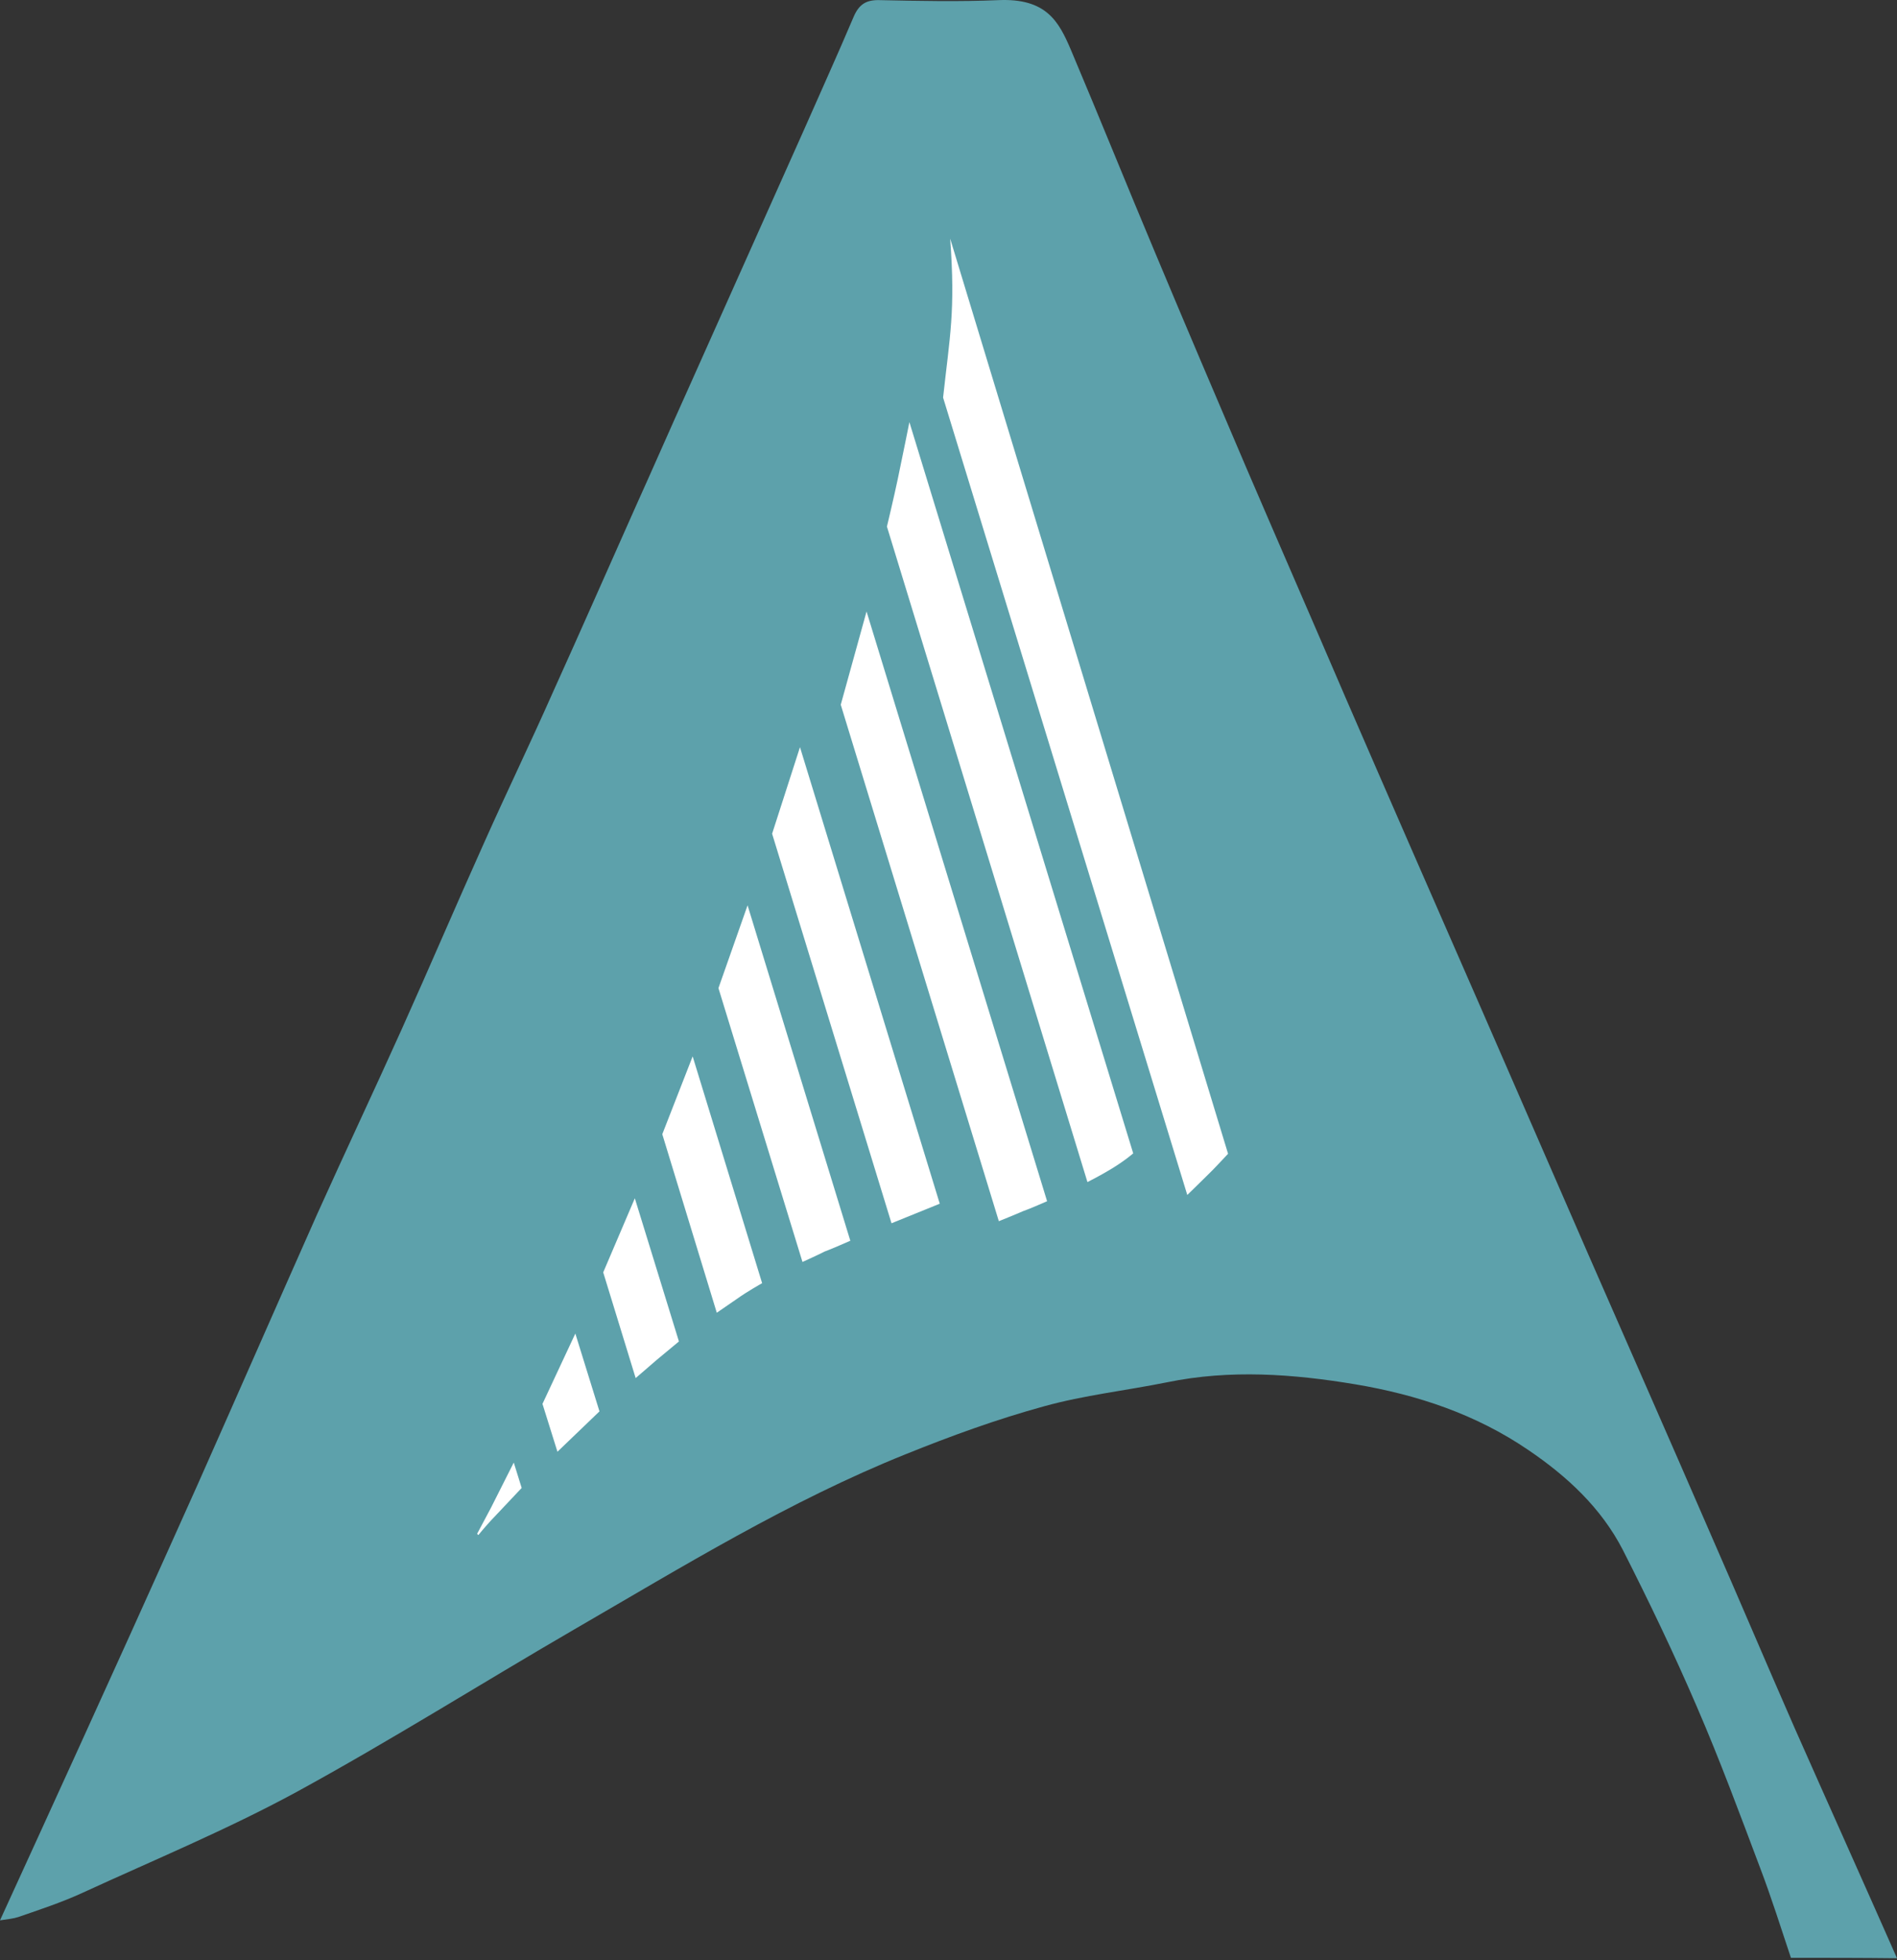
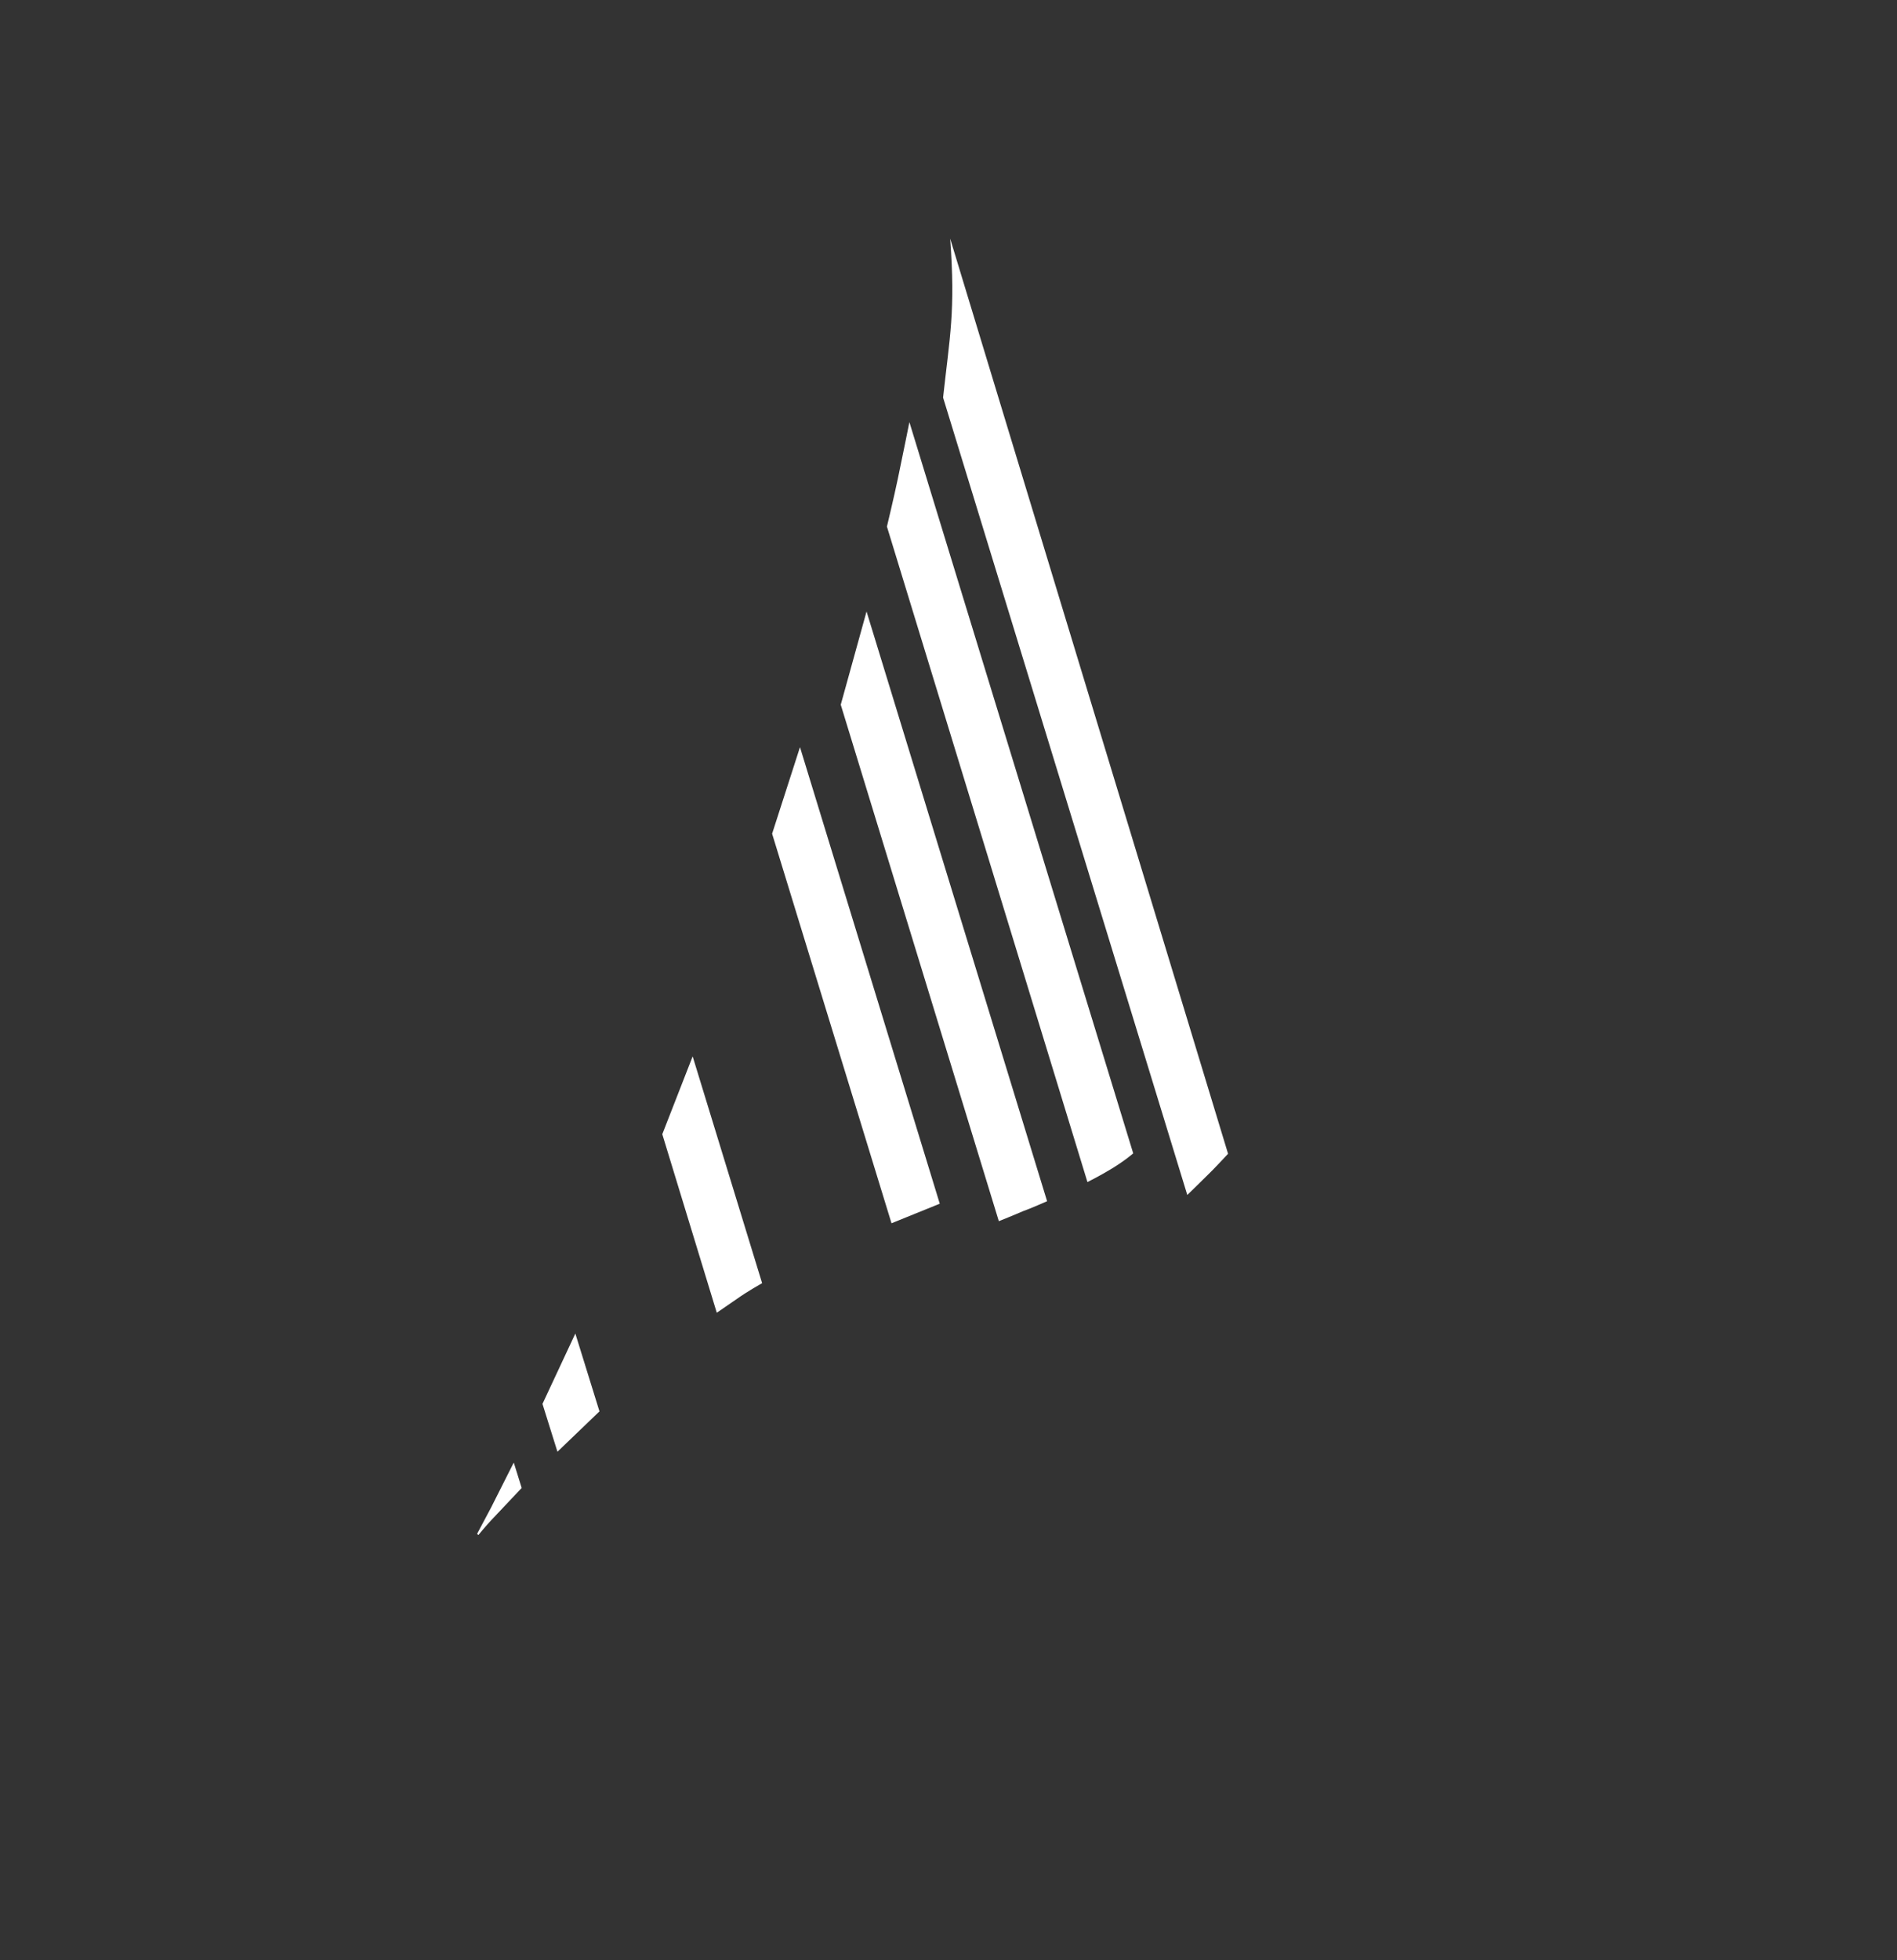
<svg xmlns="http://www.w3.org/2000/svg" width="100%" height="100%" viewBox="0 0 456 471" version="1.1" xml:space="preserve" style="fill-rule:evenodd;clip-rule:evenodd;stroke-linejoin:round;stroke-miterlimit:2;">
  <rect x="0" y="0" width="456" height="471" fill="#333333" stroke="none" />
  <g transform="matrix(1,0,0,1,-272.1,-264.769)">
    <g>
-       <path d="M702.6,735.2C700.2,728 697.9,720.7 695.2,713.6C690.3,700.6 685.5,687.6 680,674.9C674.5,662.1 668.5,649.6 662.2,637.2C657,627.1 648.8,619.5 639.5,613.2C626.9,604.6 612.8,599.9 597.9,597.4C582.9,594.9 567.8,593.8 552.7,596.9C542.8,598.9 532.7,600 523,602.7C511.7,605.8 500.7,609.8 489.8,614.2C461.9,625.4 436.2,641.2 410.3,656.2C387.9,669.2 366,683 343.3,695.4C326.7,704.4 309.1,711.7 291.9,719.6C286.9,721.9 281.7,723.6 276.5,725.4C275.3,725.8 274,725.9 272.1,726.2C278.7,711.8 284.9,698.2 291.1,684.6C295.2,675.6 299.3,666.5 303.4,657.5C308.8,645.5 314.2,633.6 319.6,621.5C329.2,599.9 338.7,578.2 348.3,556.6C355,541.7 362,526.9 368.7,512C375.4,497.1 381.8,482.1 388.5,467.2C393.9,455.1 399.7,443.1 405.1,430.9C411.8,416.1 418.3,401.3 424.9,386.5C429.1,377.2 433.2,367.8 437.4,358.5C446.7,337.7 456,316.9 465.3,296.1C469.3,287 473.4,278 477.3,268.8C478.6,265.8 480.3,264.7 483.6,264.8C493.1,265 502.6,265.2 512.1,264.8C523.6,264.3 526.6,269.9 529.5,276.7C536.4,293 543,309.4 549.9,325.8C557.1,343 564.4,360.1 571.7,377.2C579.6,395.6 587.6,413.9 595.5,432.3C606.3,457.2 617.2,482.1 628.1,507C636.7,526.7 645.3,546.5 653.9,566.2C663.7,588.6 673.6,611 683.3,633.4C690.1,648.9 696.7,664.5 703.5,680C711.6,698.3 719.8,716.5 728.1,735.3C719.4,735.2 711.1,735.2 702.6,735.2Z" style="fill:rgb(93,161,171);fill-rule:nonzero;" />
      <g>
        <path d="M567.3,542L500.5,322.1C501.8,339.6 500.4,345.6 498.8,360.3L557.5,551.9C557.5,551.9 560.7,548.8 562.5,547C563.4,546.2 567.3,542 567.3,542" style="fill:white;fill-rule:nonzero;" />
        <path d="M544.5,541.9L490.7,366.2C490.7,366.2 489.1,374.2 487.9,379.9C487,384.2 485.3,391.3 485.3,391.3L533.5,548.8C533.5,548.8 536.7,547.2 539.3,545.6C542.6,543.6 544.5,541.9 544.5,541.9" style="fill:white;fill-rule:nonzero;" />
        <path d="M523.8,553.4L480.4,411.7L474.2,434.1L512.2,558.2C512.2,558.2 516.2,556.6 518,555.8C519.5,555.3 523.8,553.4 523.8,553.4" style="fill:white;fill-rule:nonzero;" />
        <path d="M498,554L464.4,444.3L457.7,465.1L486.4,558.7L498,554Z" style="fill:white;fill-rule:nonzero;" />
-         <path d="M476.5,562.9L451.8,482.3L444.8,502.2L465,568C465,568 469.2,566.1 470.3,565.5C471.5,565.1 476.5,562.9 476.5,562.9" style="fill:white;fill-rule:nonzero;" />
        <path d="M455.3,573.1L438.6,518.6L431.3,537.3L444.4,580.2C444.4,580.2 446.9,578.5 449.2,576.9C451.7,575.1 455.3,573.1 455.3,573.1" style="fill:white;fill-rule:nonzero;" />
-         <path d="M435.3,587.1L424.7,552.7L417.1,570.5L424.9,595.9C424.9,595.9 429.3,592.1 430,591.5C431.1,590.6 435.3,587.1 435.3,587.1" style="fill:white;fill-rule:nonzero;" />
        <path d="M416.2,603.9L410.4,585.2L402.5,602.1L406.1,613.6L416.2,603.9Z" style="fill:white;fill-rule:nonzero;" />
        <path d="M397.5,622.3L395.6,616.2C395.6,616.2 390.4,626.5 390.1,627.1C389.8,627.7 386.8,633.3 386.8,633.3C386.8,633.3 387,633.6 387.1,633.6C388.4,632 390.2,630 390.8,629.4C392.4,627.7 397.5,622.3 397.5,622.3" style="fill:white;fill-rule:nonzero;" />
      </g>
    </g>
  </g>
</svg>